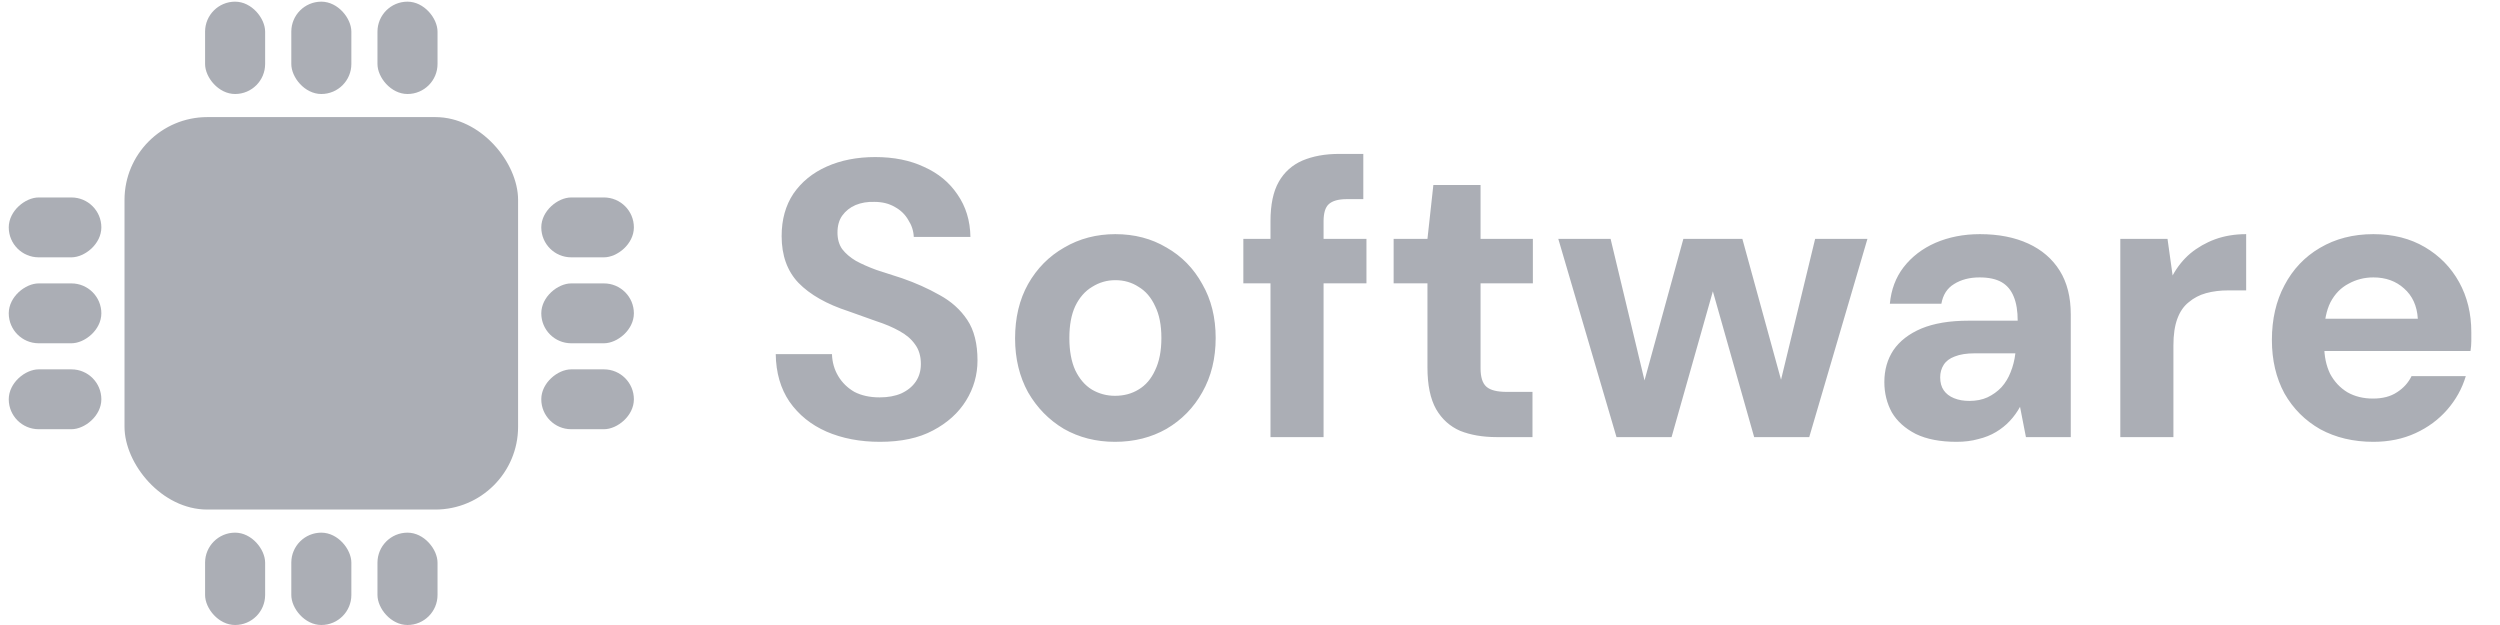
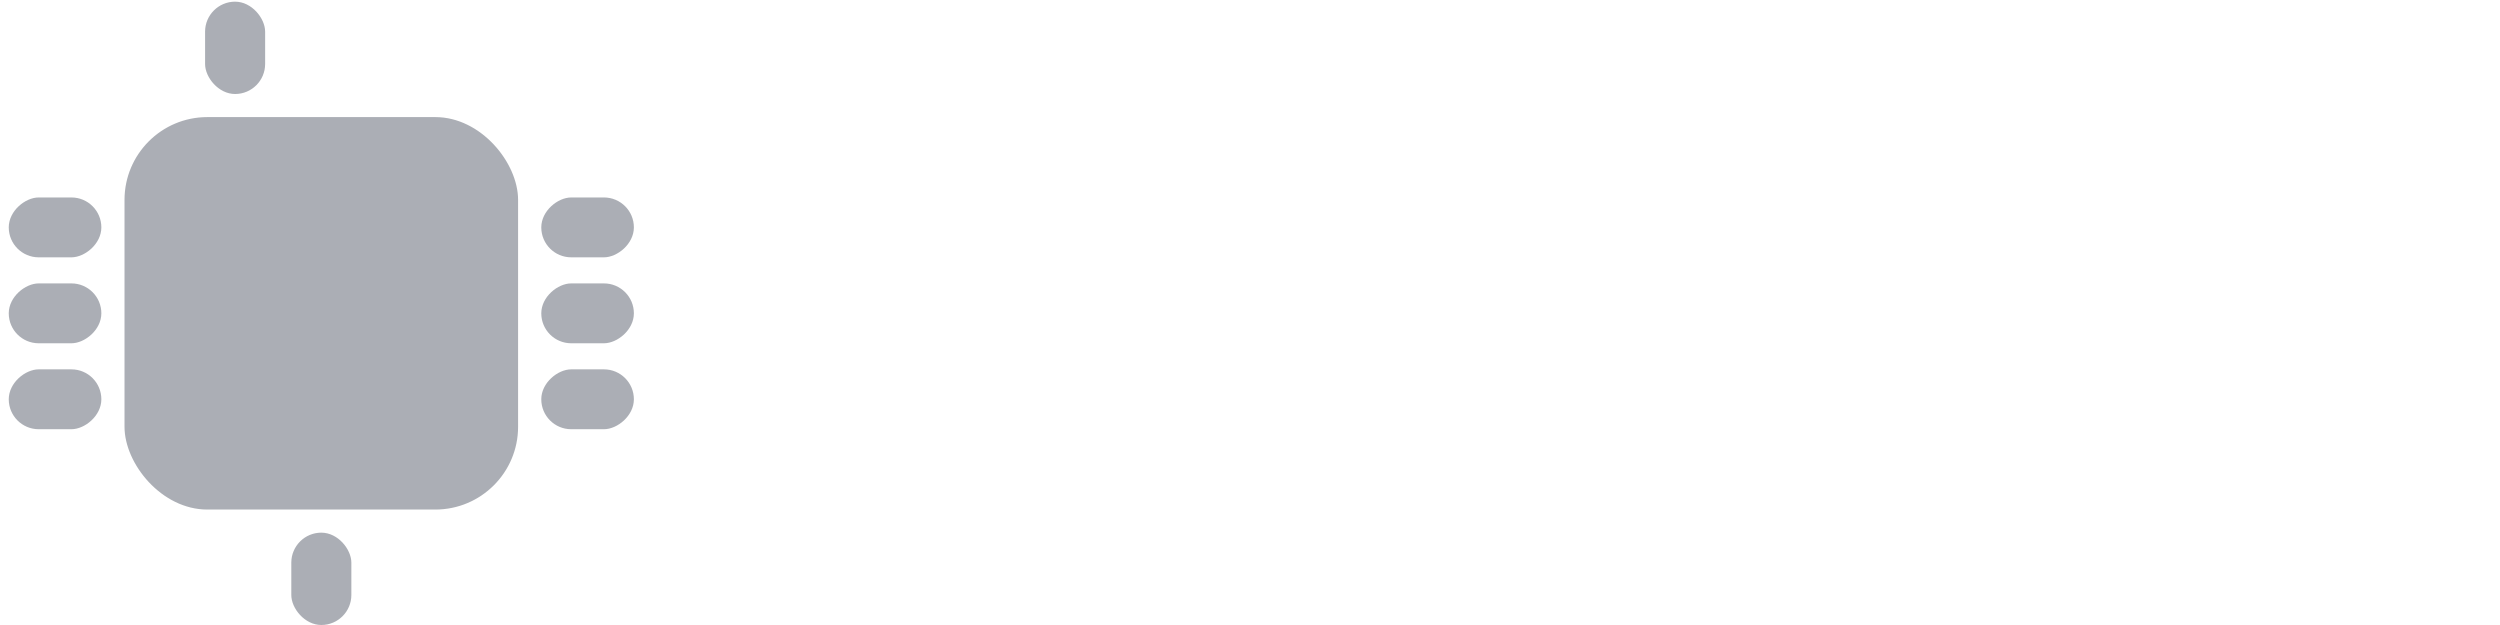
<svg xmlns="http://www.w3.org/2000/svg" width="164" height="41" viewBox="0 0 164 41" fill="none">
  <g opacity="0.51">
-     <path d="M57.725 28.984C56.418 28.984 55.248 28.76 54.216 28.313C53.201 27.866 52.393 27.212 51.791 26.352C51.206 25.492 50.905 24.451 50.888 23.23H54.577C54.595 23.763 54.732 24.245 54.99 24.675C55.248 25.105 55.601 25.449 56.048 25.707C56.513 25.948 57.063 26.068 57.7 26.068C58.25 26.068 58.723 25.982 59.119 25.81C59.532 25.621 59.85 25.363 60.073 25.036C60.297 24.709 60.409 24.322 60.409 23.875C60.409 23.359 60.28 22.929 60.022 22.585C59.781 22.241 59.437 21.948 58.99 21.708C58.56 21.467 58.052 21.252 57.467 21.063C56.9 20.856 56.298 20.641 55.661 20.418C54.233 19.953 53.141 19.334 52.384 18.56C51.645 17.786 51.275 16.762 51.275 15.489C51.275 14.406 51.533 13.477 52.049 12.703C52.582 11.928 53.313 11.335 54.242 10.922C55.171 10.509 56.229 10.303 57.416 10.303C58.637 10.303 59.703 10.518 60.615 10.948C61.544 11.361 62.275 11.963 62.808 12.754C63.359 13.546 63.643 14.474 63.66 15.541H59.944C59.927 15.145 59.807 14.775 59.583 14.431C59.377 14.07 59.084 13.786 58.706 13.58C58.327 13.356 57.88 13.244 57.364 13.244C56.917 13.227 56.504 13.296 56.126 13.451C55.764 13.606 55.472 13.838 55.248 14.148C55.042 14.44 54.939 14.81 54.939 15.257C54.939 15.687 55.042 16.048 55.248 16.341C55.472 16.633 55.773 16.891 56.151 17.115C56.53 17.321 56.977 17.519 57.493 17.708C58.009 17.88 58.568 18.061 59.17 18.25C60.065 18.56 60.89 18.93 61.647 19.36C62.404 19.773 63.006 20.314 63.453 20.985C63.901 21.656 64.124 22.542 64.124 23.643C64.124 24.589 63.875 25.466 63.376 26.275C62.877 27.083 62.155 27.737 61.209 28.236C60.28 28.735 59.119 28.984 57.725 28.984ZM73.143 28.984C71.904 28.984 70.786 28.7 69.788 28.133C68.808 27.548 68.025 26.748 67.44 25.733C66.873 24.701 66.589 23.522 66.589 22.198C66.589 20.839 66.873 19.652 67.44 18.637C68.025 17.605 68.817 16.805 69.814 16.238C70.812 15.653 71.93 15.36 73.168 15.36C74.424 15.36 75.542 15.653 76.523 16.238C77.52 16.805 78.303 17.605 78.871 18.637C79.456 19.652 79.748 20.83 79.748 22.172C79.748 23.514 79.456 24.701 78.871 25.733C78.303 26.748 77.52 27.548 76.523 28.133C75.525 28.7 74.398 28.984 73.143 28.984ZM73.143 25.965C73.728 25.965 74.244 25.827 74.691 25.552C75.155 25.277 75.516 24.856 75.775 24.288C76.05 23.72 76.187 23.015 76.187 22.172C76.187 21.329 76.05 20.633 75.775 20.082C75.516 19.514 75.155 19.093 74.691 18.818C74.244 18.525 73.736 18.379 73.168 18.379C72.618 18.379 72.111 18.525 71.646 18.818C71.182 19.093 70.812 19.514 70.537 20.082C70.279 20.633 70.15 21.329 70.15 22.172C70.15 23.015 70.279 23.72 70.537 24.288C70.812 24.856 71.173 25.277 71.62 25.552C72.085 25.827 72.592 25.965 73.143 25.965ZM83.344 28.674V14.509C83.344 13.425 83.524 12.565 83.886 11.928C84.247 11.292 84.763 10.828 85.434 10.535C86.122 10.243 86.922 10.097 87.833 10.097H89.433V13.064H88.349C87.799 13.064 87.403 13.176 87.162 13.399C86.939 13.606 86.827 13.976 86.827 14.509V28.674H83.344ZM81.563 18.586V15.67H89.639V18.586H81.563ZM98.183 28.674C97.271 28.674 96.471 28.537 95.783 28.262C95.112 27.969 94.587 27.496 94.209 26.842C93.831 26.172 93.641 25.26 93.641 24.107V18.586H91.422V15.67H93.641L94.028 12.135H97.125V15.67H100.556V18.586H97.125V24.159C97.125 24.744 97.254 25.148 97.512 25.372C97.77 25.595 98.208 25.707 98.828 25.707H100.531V28.674H98.183ZM106.042 28.674L102.224 15.67H105.655L108.184 26.223L107.539 26.197L110.429 15.67H114.299L117.189 26.197L116.518 26.223L119.073 15.67H122.504L118.686 28.674H115.073L112.003 17.837H112.725L109.655 28.674H106.042ZM128.36 28.984C127.276 28.984 126.382 28.812 125.677 28.468C124.971 28.107 124.447 27.634 124.103 27.049C123.776 26.447 123.613 25.784 123.613 25.062C123.613 24.271 123.81 23.574 124.206 22.972C124.619 22.37 125.229 21.897 126.038 21.553C126.864 21.209 127.896 21.037 129.134 21.037H132.36C132.36 20.4 132.274 19.876 132.102 19.463C131.93 19.033 131.663 18.715 131.302 18.508C130.94 18.302 130.459 18.198 129.857 18.198C129.203 18.198 128.644 18.345 128.18 18.637C127.732 18.912 127.457 19.342 127.354 19.927H123.974C124.06 18.998 124.361 18.198 124.877 17.528C125.41 16.84 126.107 16.306 126.967 15.928C127.844 15.55 128.816 15.36 129.883 15.36C131.104 15.36 132.162 15.567 133.056 15.979C133.951 16.392 134.639 16.986 135.12 17.76C135.602 18.534 135.843 19.489 135.843 20.624V28.674H132.901L132.514 26.688C132.325 27.032 132.102 27.341 131.843 27.616C131.585 27.892 131.284 28.133 130.94 28.339C130.596 28.545 130.209 28.7 129.779 28.803C129.349 28.924 128.876 28.984 128.36 28.984ZM129.186 26.3C129.633 26.3 130.029 26.223 130.373 26.068C130.734 25.896 131.044 25.673 131.302 25.397C131.56 25.105 131.757 24.778 131.895 24.417C132.05 24.038 132.153 23.634 132.205 23.204V23.178H129.547C129.014 23.178 128.575 23.247 128.231 23.385C127.904 23.505 127.663 23.686 127.509 23.927C127.354 24.168 127.276 24.443 127.276 24.752C127.276 25.096 127.354 25.38 127.509 25.604C127.663 25.827 127.887 26 128.18 26.12C128.472 26.24 128.807 26.3 129.186 26.3ZM139.092 28.674V15.67H142.189L142.524 18.07C142.834 17.502 143.221 17.02 143.685 16.625C144.167 16.229 144.709 15.919 145.311 15.696C145.93 15.472 146.609 15.36 147.349 15.36V19.05H146.162C145.646 19.05 145.165 19.11 144.717 19.231C144.287 19.351 143.909 19.549 143.582 19.824C143.255 20.082 143.006 20.443 142.834 20.908C142.662 21.372 142.576 21.957 142.576 22.662V28.674H139.092ZM155.693 28.984C154.386 28.984 153.224 28.709 152.209 28.158C151.212 27.591 150.429 26.808 149.861 25.81C149.311 24.795 149.036 23.626 149.036 22.301C149.036 20.942 149.311 19.747 149.861 18.715C150.412 17.665 151.186 16.848 152.184 16.263C153.199 15.661 154.368 15.36 155.693 15.36C156.983 15.36 158.11 15.644 159.073 16.212C160.036 16.779 160.785 17.545 161.318 18.508C161.851 19.471 162.118 20.564 162.118 21.785C162.118 21.957 162.118 22.155 162.118 22.378C162.118 22.585 162.1 22.8 162.066 23.024H151.513V20.908H158.609C158.557 20.065 158.256 19.403 157.705 18.921C157.172 18.439 156.501 18.198 155.693 18.198C155.108 18.198 154.566 18.336 154.067 18.611C153.568 18.869 153.173 19.274 152.88 19.824C152.605 20.375 152.468 21.071 152.468 21.914V22.662C152.468 23.368 152.597 23.987 152.855 24.52C153.13 25.036 153.508 25.44 153.99 25.733C154.472 26.008 155.031 26.146 155.667 26.146C156.303 26.146 156.828 26.008 157.241 25.733C157.671 25.458 157.989 25.105 158.196 24.675H161.756C161.516 25.483 161.111 26.215 160.544 26.868C159.976 27.522 159.279 28.038 158.454 28.416C157.628 28.795 156.708 28.984 155.693 28.984Z" fill="#5B616E" />
    <rect x="8.168" y="7.681" width="25.819" height="25.746" rx="5.432" fill="#5B616E" />
    <rect x="13.453" y="0.109" width="3.94" height="6.058" rx="1.97" fill="#5B616E" />
-     <rect x="19.109" y="0.109" width="3.94" height="6.058" rx="1.97" fill="#5B616E" />
-     <rect x="24.762" y="0.109" width="3.94" height="6.058" rx="1.97" fill="#5B616E" />
    <rect x="0.574" y="28.157" width="3.928" height="6.075" rx="1.964" transform="rotate(-90 0.574 28.157)" fill="#5B616E" />
    <rect x="0.574" y="22.519" width="3.928" height="6.075" rx="1.964" transform="rotate(-90 0.574 22.519)" fill="#5B616E" />
    <rect x="0.574" y="16.881" width="3.928" height="6.075" rx="1.964" transform="rotate(-90 0.574 16.881)" fill="#5B616E" />
    <rect x="35.508" y="28.157" width="3.928" height="6.075" rx="1.964" transform="rotate(-90 35.508 28.157)" fill="#5B616E" />
    <rect x="35.508" y="22.519" width="3.928" height="6.075" rx="1.964" transform="rotate(-90 35.508 22.519)" fill="#5B616E" />
    <rect x="35.508" y="16.881" width="3.928" height="6.075" rx="1.964" transform="rotate(-90 35.508 16.881)" fill="#5B616E" />
-     <rect x="13.453" y="34.942" width="3.94" height="6.058" rx="1.97" fill="#5B616E" />
    <rect x="19.109" y="34.942" width="3.94" height="6.058" rx="1.97" fill="#5B616E" />
-     <rect x="24.762" y="34.942" width="3.94" height="6.058" rx="1.97" fill="#5B616E" />
  </g>
</svg>